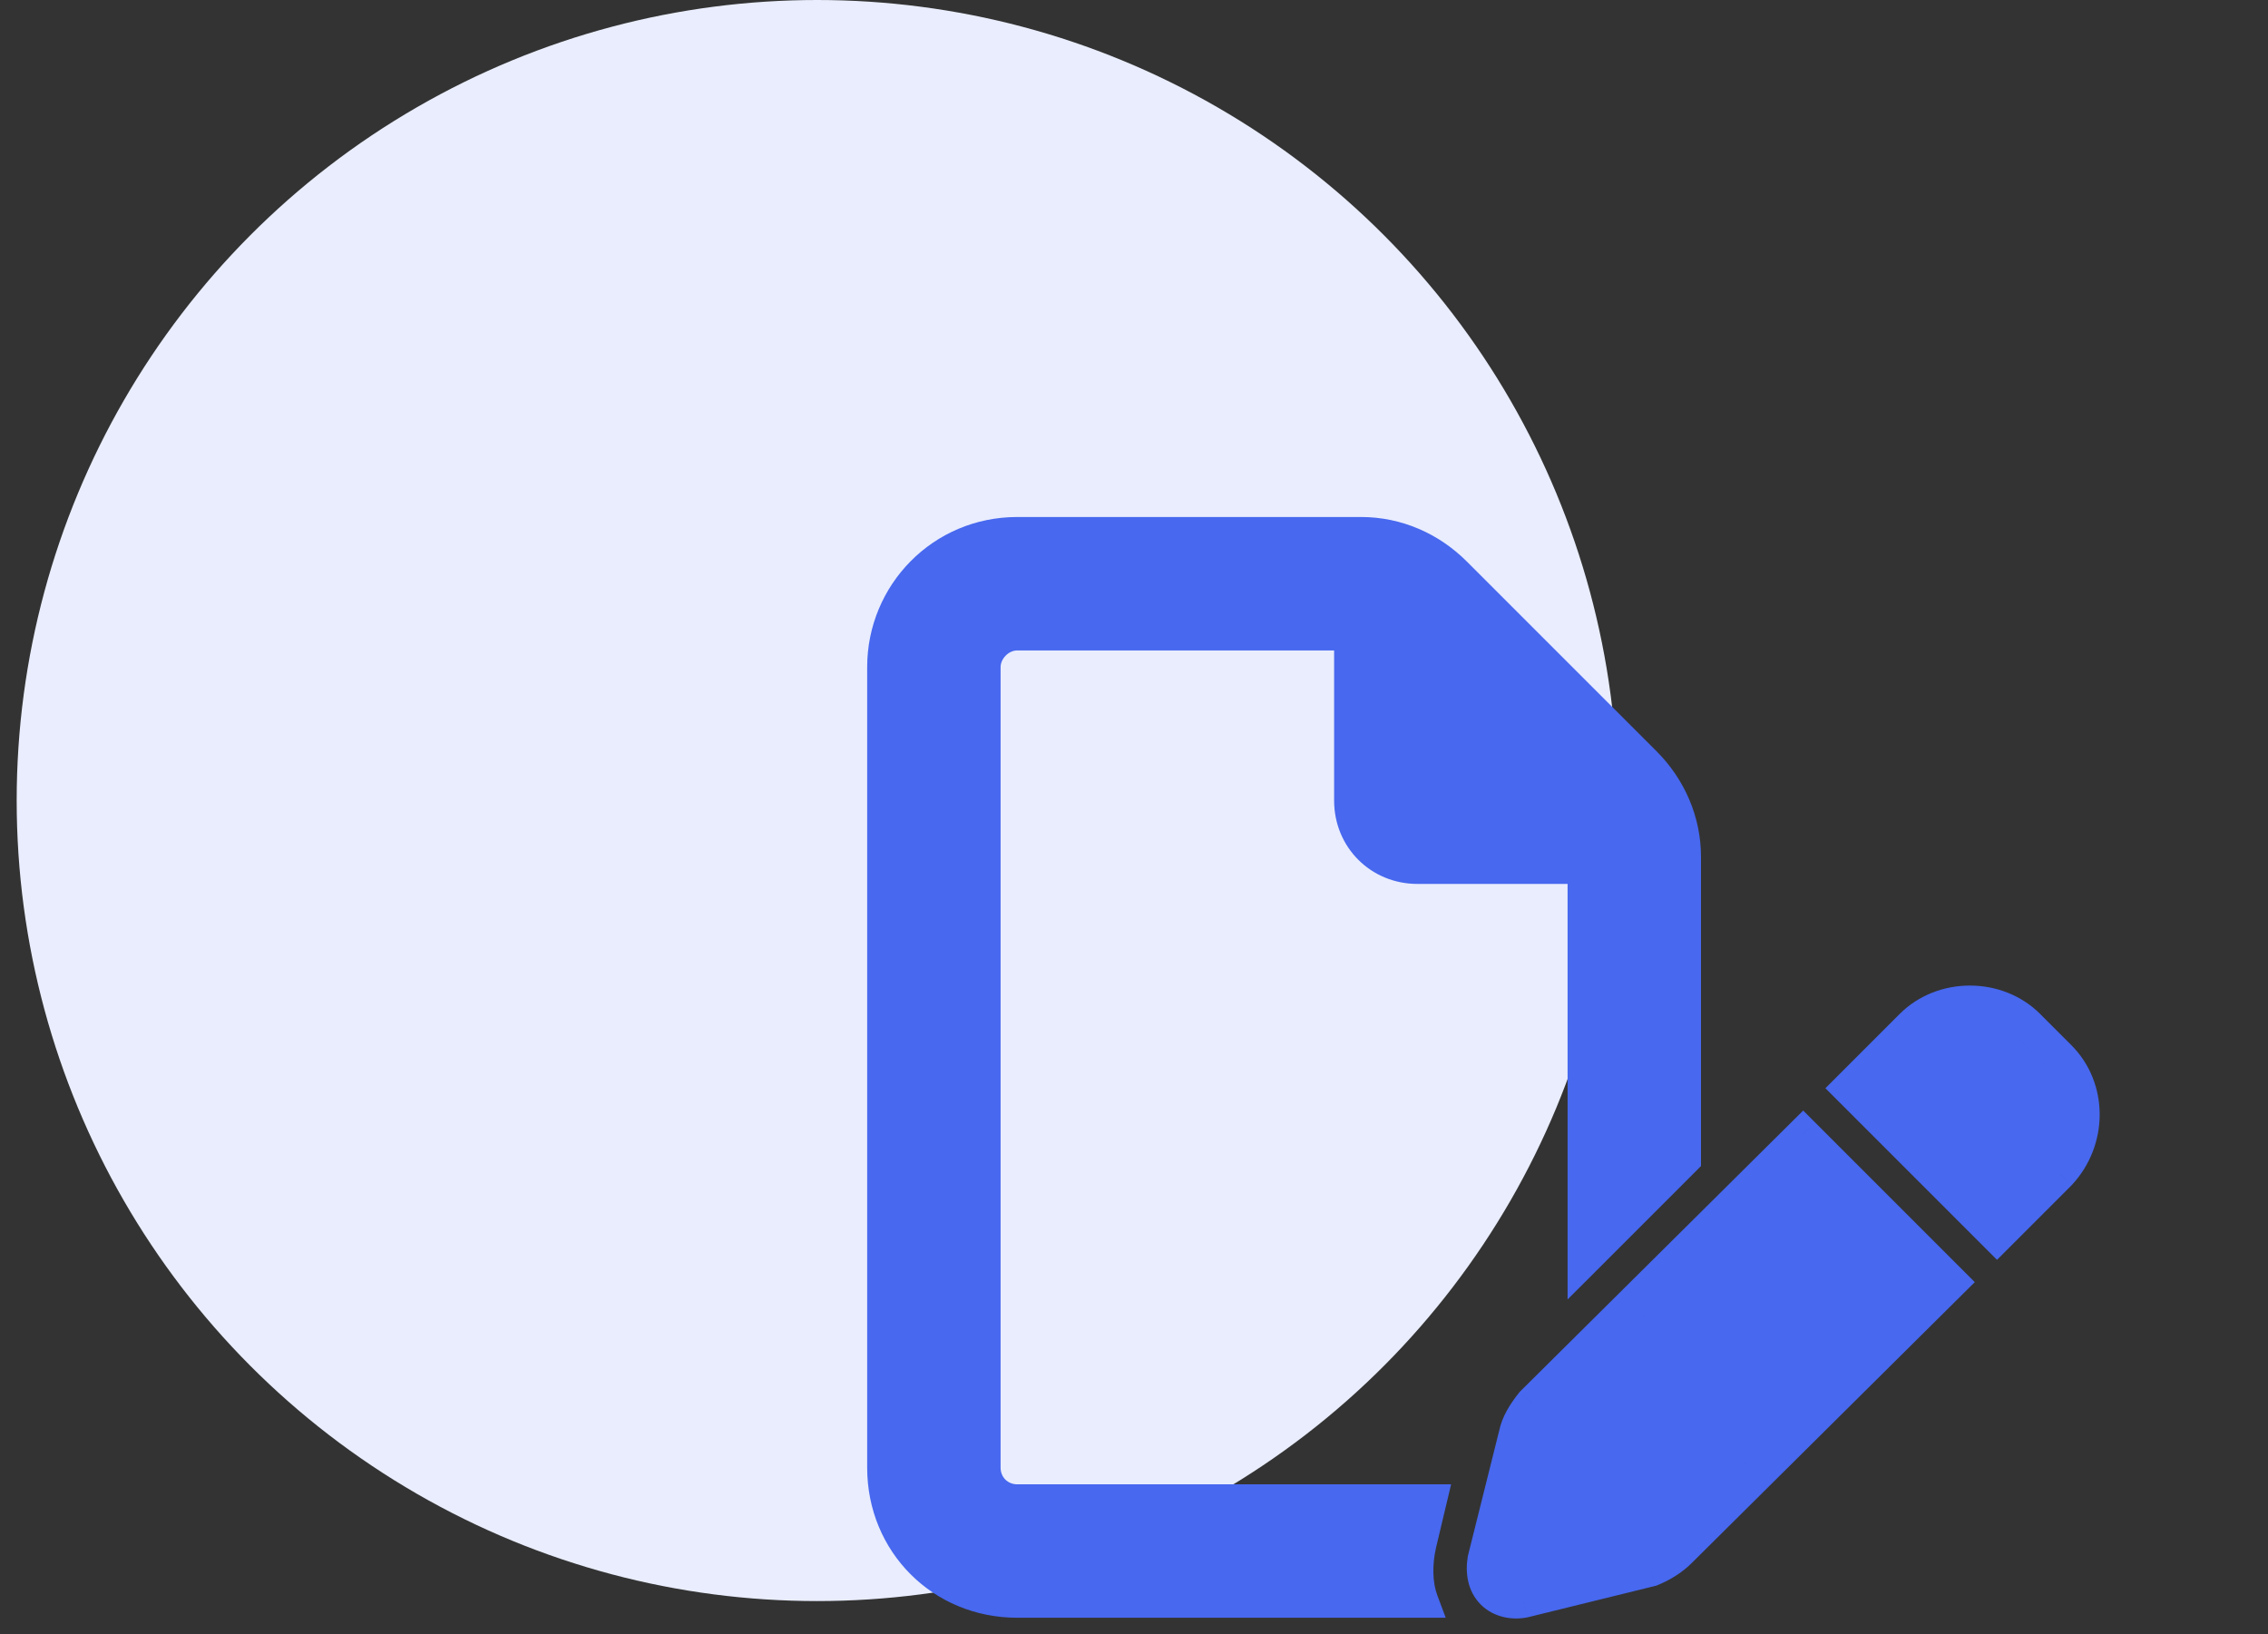
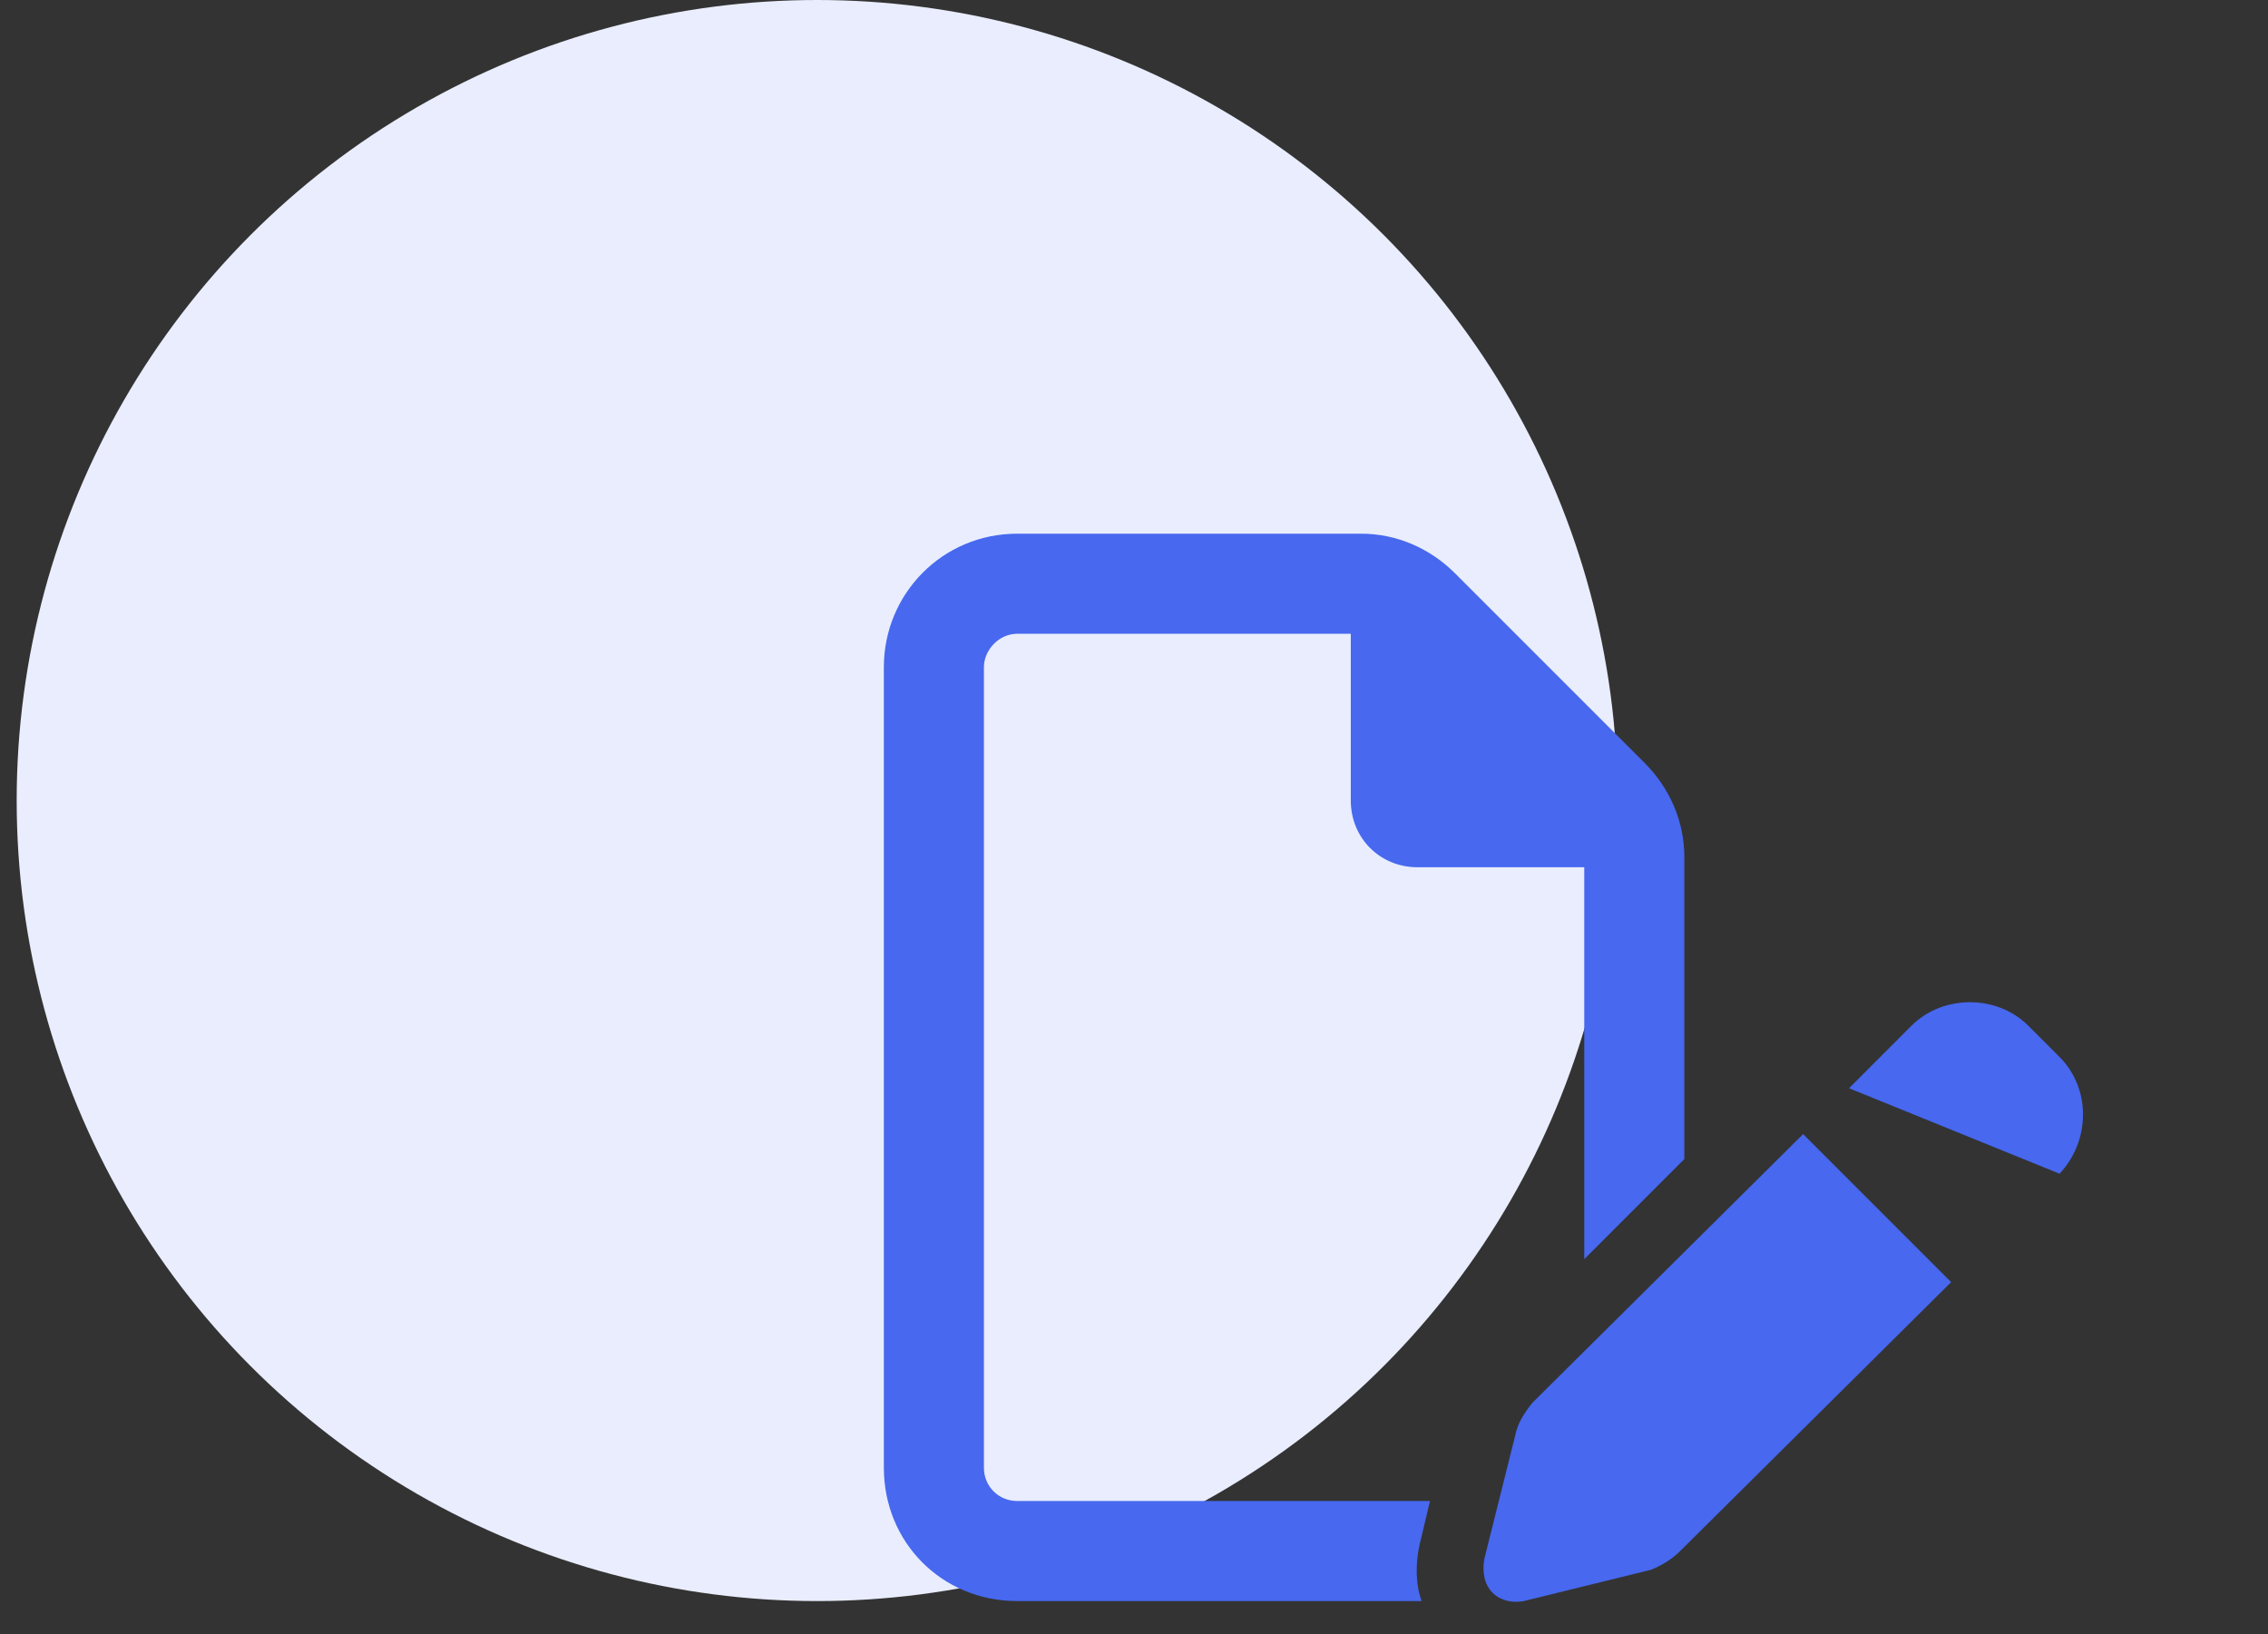
<svg xmlns="http://www.w3.org/2000/svg" width="68" height="49" viewBox="0 0 68 49" fill="none">
  <rect x="0" y="0" width="68" height="49" fill="#333333" stroke="none" />
  <circle cx="24.5" cy="24" r="24" fill="#E9EDFD" />
-   <path d="M30.5 45H42.875L42.562 46.312C42.438 46.875 42.438 47.5 42.625 48H30.5C28.25 48 26.5 46.25 26.5 44V20C26.5 17.812 28.25 16 30.5 16H40.812C41.875 16 42.875 16.438 43.625 17.188L49.312 22.875C50.062 23.625 50.5 24.625 50.5 25.688V34.75L47.5 37.75V26H42.5C41.375 26 40.5 25.125 40.5 24V19H30.5C29.938 19 29.5 19.5 29.5 20V44C29.5 44.562 29.938 45 30.5 45ZM61.75 31.688C62.688 32.625 62.688 34.188 61.75 35.188L59.875 37.062L55.438 32.625L57.312 30.75C58.25 29.812 59.875 29.812 60.812 30.75L61.75 31.688ZM45.938 42.062L54.062 34L58.5 38.438L50.375 46.5C50.125 46.75 49.812 46.938 49.5 47.062L45.688 48C45.375 48.062 45 48 44.75 47.75C44.5 47.5 44.438 47.125 44.5 46.75L45.438 43C45.5 42.688 45.688 42.375 45.938 42.062Z" fill="#4768EF" />
-   <path d="M42.875 45L43.361 45.116L43.508 44.5H42.875V45ZM42.562 46.312L42.076 46.197L42.074 46.204L42.562 46.312ZM42.625 48V48.5H43.346L43.093 47.824L42.625 48ZM50.5 34.75L50.854 35.104L51 34.957V34.75H50.5ZM47.5 37.75H47V38.957L47.854 38.104L47.5 37.75ZM47.5 26H48V25.5H47.5V26ZM40.5 19H41V18.5H40.5V19ZM61.75 35.188L62.104 35.541L62.109 35.535L62.115 35.529L61.75 35.188ZM59.875 37.062L59.521 37.416L59.875 37.77L60.229 37.416L59.875 37.062ZM55.438 32.625L55.084 32.271L54.73 32.625L55.084 32.979L55.438 32.625ZM45.938 42.062L45.585 41.708L45.565 41.728L45.547 41.75L45.938 42.062ZM54.062 34L54.416 33.646L54.064 33.294L53.71 33.645L54.062 34ZM58.5 38.438L58.852 38.792L59.209 38.439L58.854 38.084L58.5 38.438ZM50.375 46.5L50.023 46.145L50.021 46.146L50.375 46.5ZM49.5 47.062L49.619 47.548L49.653 47.54L49.686 47.527L49.5 47.062ZM45.688 48L45.786 48.49L45.796 48.488L45.807 48.486L45.688 48ZM44.5 46.75L44.015 46.629L44.01 46.648L44.007 46.668L44.5 46.75ZM45.438 43L45.923 43.121L45.925 43.11L45.928 43.098L45.438 43ZM30.5 45.5H42.875V44.5H30.5V45.5ZM42.389 44.884L42.076 46.197L43.049 46.428L43.361 45.116L42.389 44.884ZM42.074 46.204C41.935 46.83 41.926 47.559 42.157 48.176L43.093 47.824C42.949 47.441 42.94 46.92 43.051 46.421L42.074 46.204ZM42.625 47.5H30.5V48.5H42.625V47.5ZM30.5 47.5C28.526 47.5 27 45.974 27 44H26C26 46.526 27.974 48.5 30.5 48.5V47.5ZM27 44V20H26V44H27ZM27 20C27 18.084 28.531 16.5 30.5 16.5V15.5C27.969 15.5 26 17.541 26 20H27ZM30.5 16.5H40.812V15.5H30.5V16.5ZM40.812 16.5C41.735 16.5 42.61 16.88 43.271 17.541L43.979 16.834C43.14 15.995 42.015 15.5 40.812 15.5V16.5ZM43.271 17.541L48.959 23.229L49.666 22.521L43.979 16.834L43.271 17.541ZM48.959 23.229C49.62 23.89 50 24.765 50 25.688H51C51 24.485 50.505 23.36 49.666 22.521L48.959 23.229ZM50 25.688V34.75H51V25.688H50ZM50.146 34.396L47.146 37.396L47.854 38.104L50.854 35.104L50.146 34.396ZM48 37.75V26H47V37.75H48ZM47.5 25.5H42.5V26.5H47.5V25.5ZM42.5 25.5C41.651 25.5 41 24.849 41 24H40C40 25.401 41.099 26.5 42.5 26.5V25.5ZM41 24V19H40V24H41ZM40.5 18.5H30.5V19.5H40.5V18.5ZM30.5 18.5C29.642 18.5 29 19.244 29 20H30C30 19.756 30.233 19.5 30.5 19.5V18.5ZM29 20V44H30V20H29ZM29 44C29 44.839 29.661 45.5 30.5 45.5V44.5C30.214 44.5 30 44.286 30 44H29ZM61.396 32.041C62.133 32.777 62.148 34.031 61.385 34.846L62.115 35.529C63.227 34.344 63.242 32.473 62.104 31.334L61.396 32.041ZM61.396 34.834L59.521 36.709L60.229 37.416L62.104 35.541L61.396 34.834ZM60.229 36.709L55.791 32.271L55.084 32.979L59.521 37.416L60.229 36.709ZM55.791 32.979L57.666 31.104L56.959 30.396L55.084 32.271L55.791 32.979ZM57.666 31.104C58.408 30.361 59.717 30.361 60.459 31.104L61.166 30.396C60.033 29.264 58.092 29.264 56.959 30.396L57.666 31.104ZM60.459 31.104L61.396 32.041L62.104 31.334L61.166 30.396L60.459 31.104ZM46.29 42.417L54.415 34.355L53.71 33.645L45.585 41.708L46.29 42.417ZM53.709 34.354L58.146 38.791L58.854 38.084L54.416 33.646L53.709 34.354ZM58.148 38.083L50.023 46.145L50.727 46.855L58.852 38.792L58.148 38.083ZM50.021 46.146C49.828 46.34 49.577 46.493 49.314 46.598L49.686 47.527C50.048 47.382 50.422 47.16 50.729 46.854L50.021 46.146ZM49.381 46.577L45.568 47.514L45.807 48.486L49.619 47.548L49.381 46.577ZM45.589 47.51C45.394 47.549 45.205 47.498 45.104 47.396L44.396 48.104C44.795 48.502 45.356 48.576 45.786 48.49L45.589 47.51ZM45.104 47.396C45.01 47.303 44.946 47.117 44.993 46.832L44.007 46.668C43.929 47.133 43.99 47.697 44.396 48.104L45.104 47.396ZM44.985 46.871L45.923 43.121L44.952 42.879L44.015 46.629L44.985 46.871ZM45.928 43.098C45.967 42.903 46.095 42.666 46.328 42.375L45.547 41.75C45.28 42.084 45.033 42.472 44.947 42.902L45.928 43.098Z" fill="#4768EF" />
+   <path d="M30.5 45H42.875L42.562 46.312C42.438 46.875 42.438 47.5 42.625 48H30.5C28.25 48 26.5 46.25 26.5 44V20C26.5 17.812 28.25 16 30.5 16H40.812C41.875 16 42.875 16.438 43.625 17.188L49.312 22.875C50.062 23.625 50.5 24.625 50.5 25.688V34.75L47.5 37.75V26H42.5C41.375 26 40.5 25.125 40.5 24V19H30.5C29.938 19 29.5 19.5 29.5 20V44C29.5 44.562 29.938 45 30.5 45ZM61.75 31.688C62.688 32.625 62.688 34.188 61.75 35.188L55.438 32.625L57.312 30.75C58.25 29.812 59.875 29.812 60.812 30.75L61.75 31.688ZM45.938 42.062L54.062 34L58.5 38.438L50.375 46.5C50.125 46.75 49.812 46.938 49.5 47.062L45.688 48C45.375 48.062 45 48 44.75 47.75C44.5 47.5 44.438 47.125 44.5 46.75L45.438 43C45.5 42.688 45.688 42.375 45.938 42.062Z" fill="#4768EF" />
</svg>